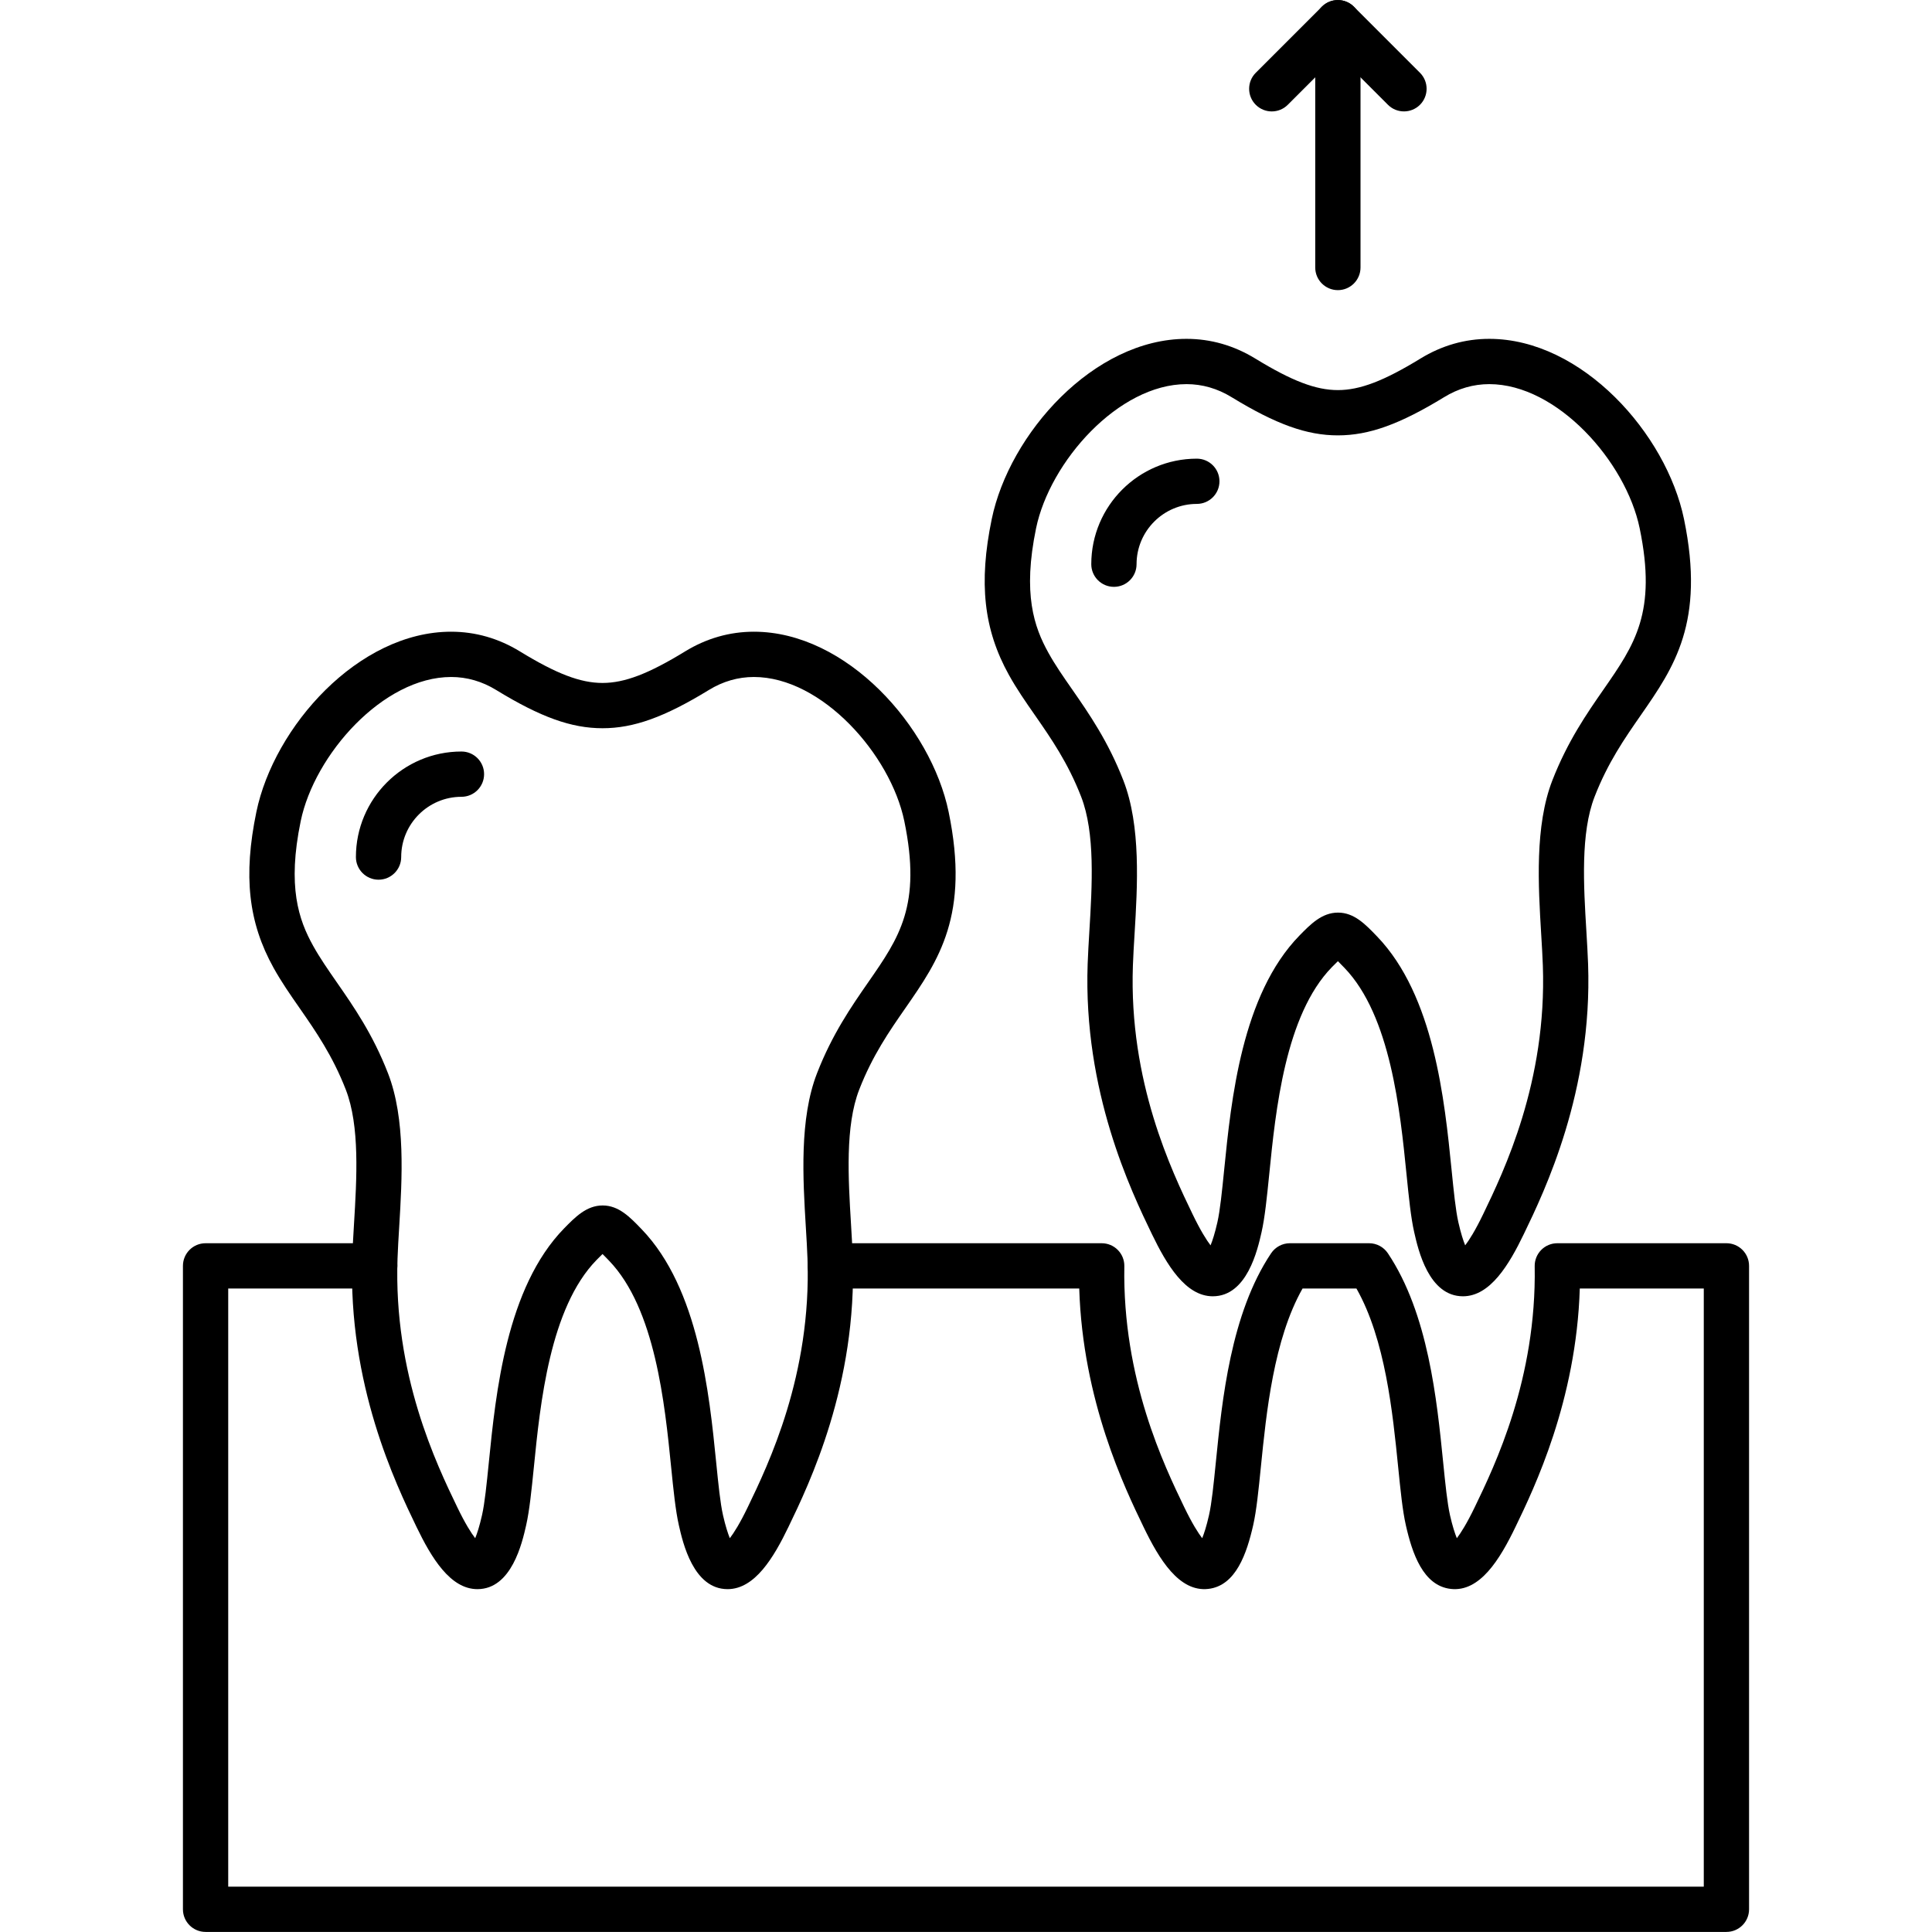
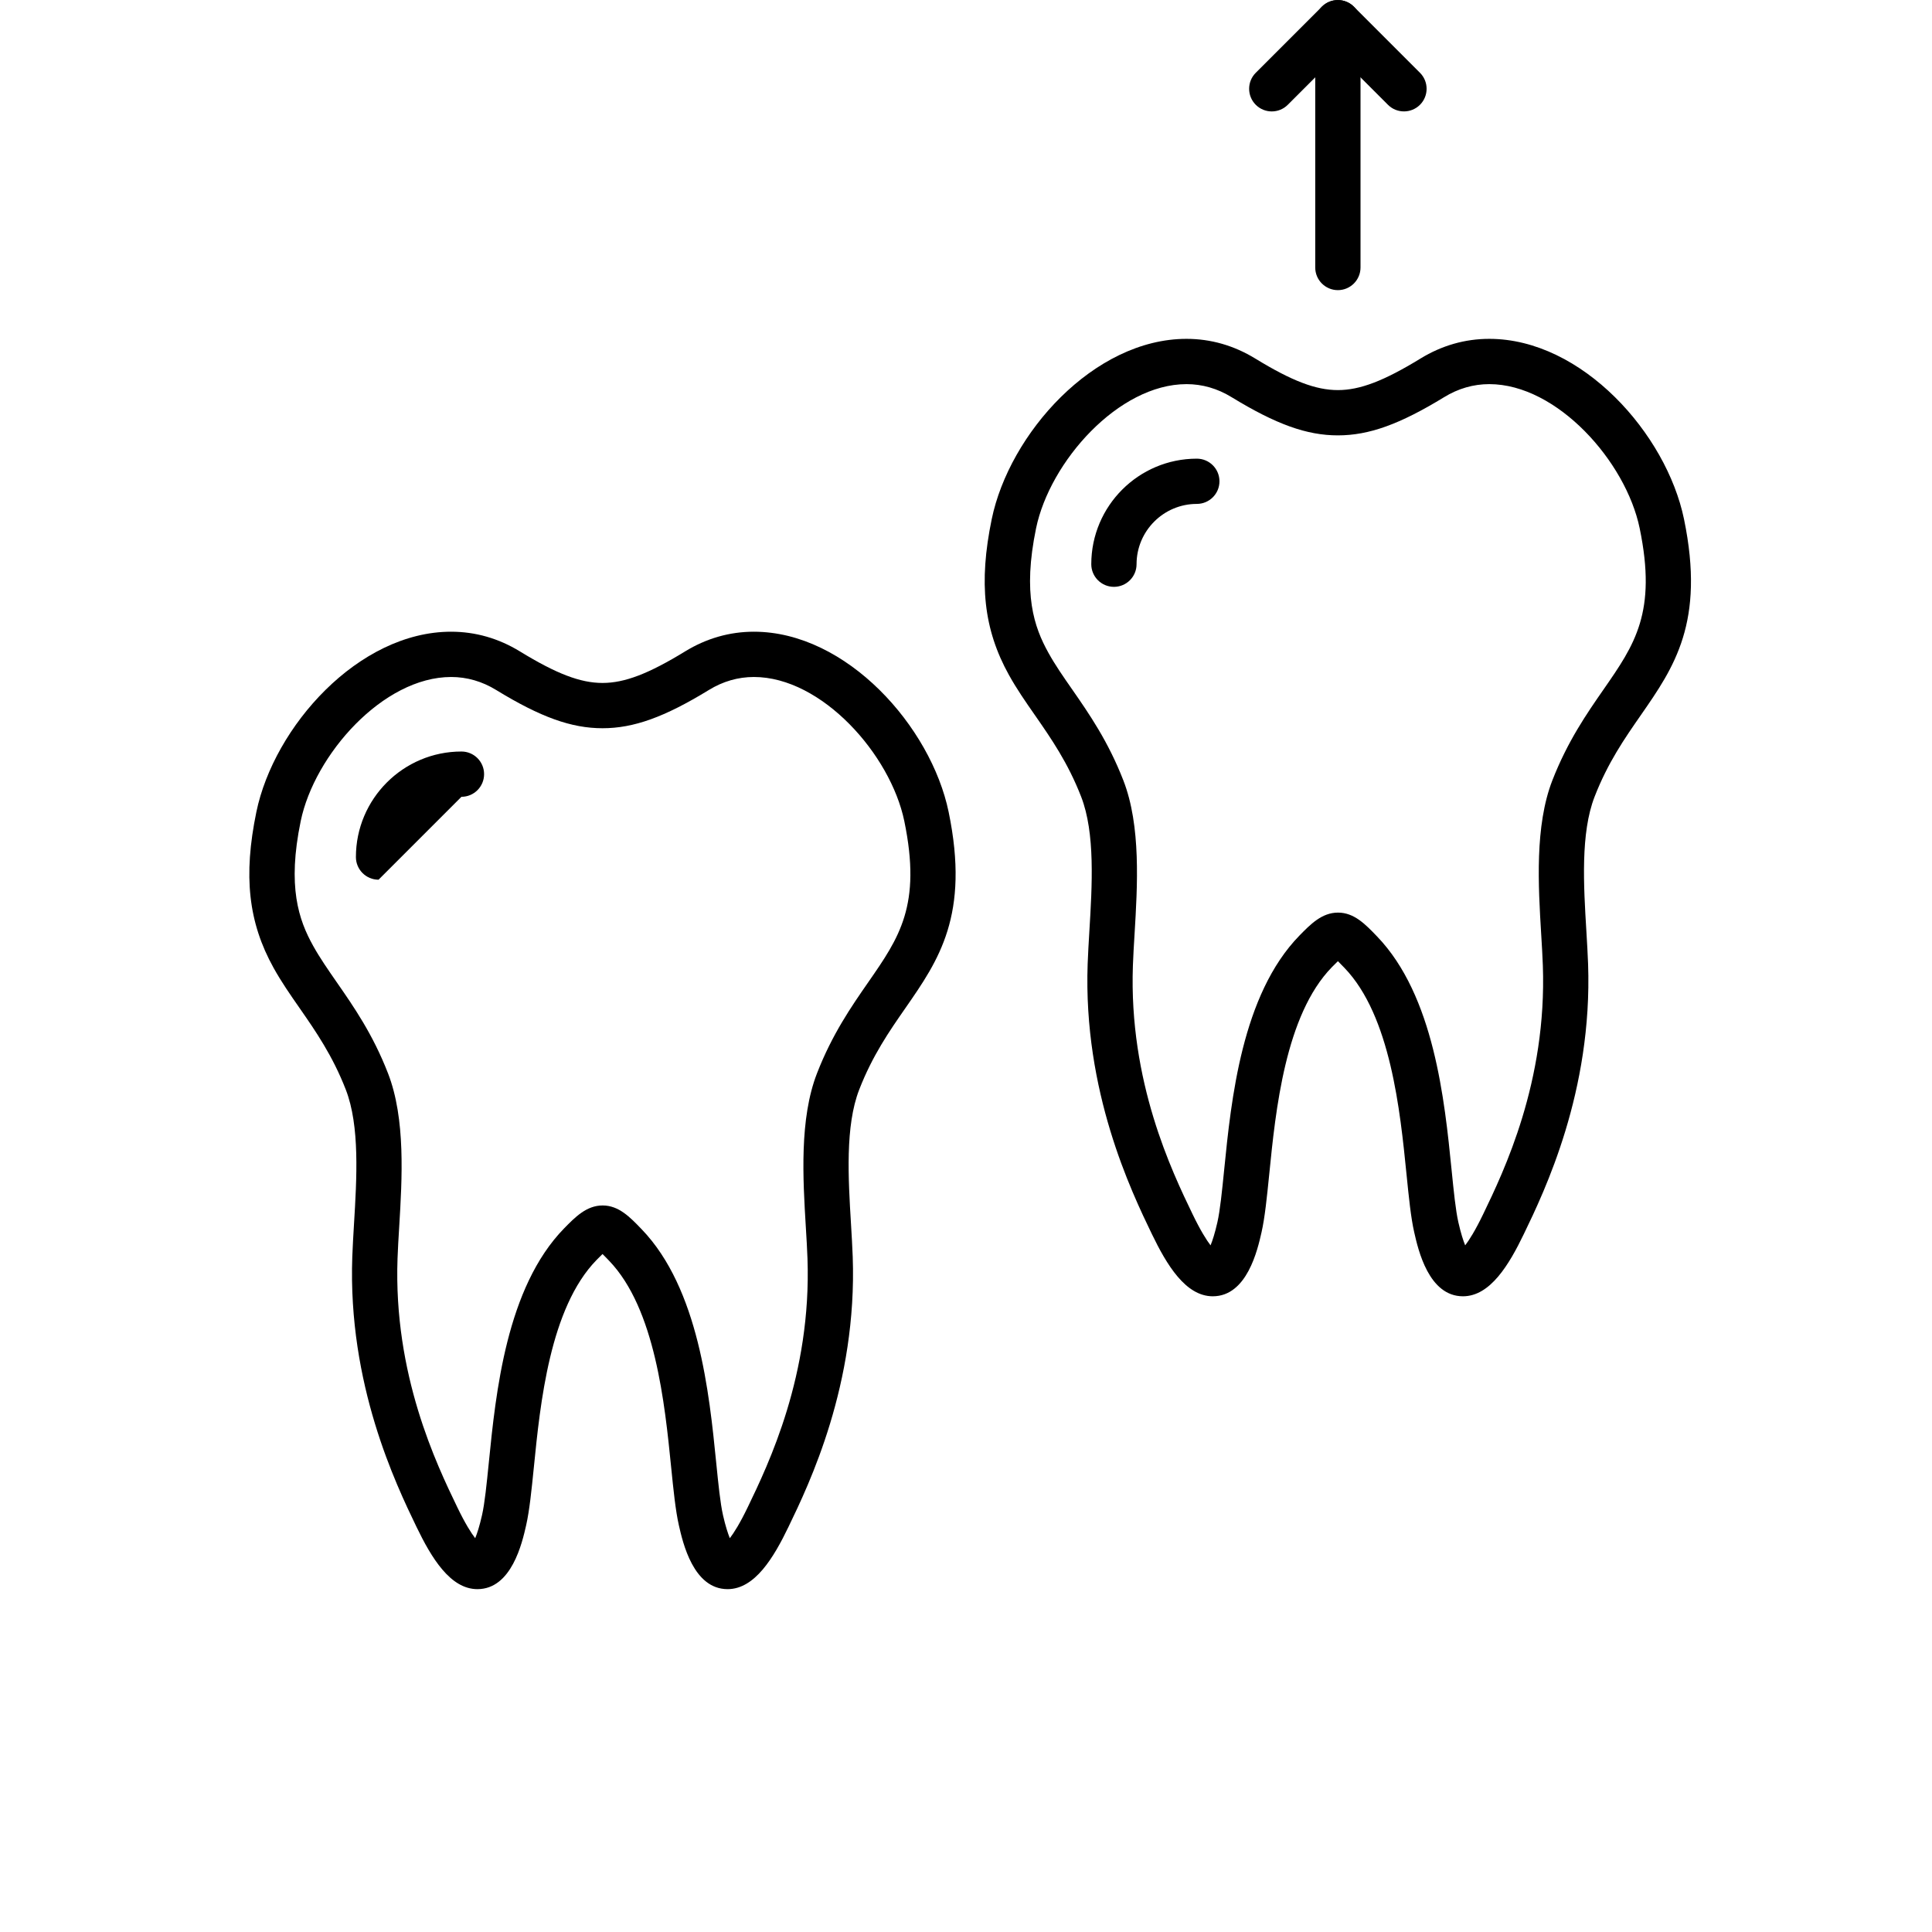
<svg xmlns="http://www.w3.org/2000/svg" clip-rule="evenodd" fill-rule="evenodd" height="512" image-rendering="optimizeQuality" shape-rendering="geometricPrecision" text-rendering="geometricPrecision" viewBox="0 0 512 512" width="512">
  <g id="Layer_x0020_1">
    <g id="_204207912">
      <g>
        <g id="_204206736">
-           <path d="m457.52 511.98h-403.04c-3.31 0-6-2.68-6-6v-170.51c0-3.32 2.69-6 6-6h44.82c3.31 0 6 2.68 6 6 0 3.31-2.69 6-6 6h-38.82v158.51h391.04v-158.51h-32.86c-.92 29.77-12.08 52.91-17.03 63.16-4.16 8.63-9.45 17.33-17.16 16.45-7.35-.83-10.23-9.47-11.91-16.9-.88-3.9-1.41-9.22-2.03-15.38-1.45-14.43-3.4-33.84-11.06-47.33h-14.28c-7.65 13.5-9.6 32.91-11.05 47.33-.62 6.16-1.15 11.48-2.03 15.38-1.69 7.43-4.56 16.07-11.91 16.9-7.71.87-13-7.82-17.16-16.45-4.95-10.25-16.11-33.38-17.03-63.16h-65.97c-3.31 0-6-2.69-6-6 0-3.32 2.69-6 6-6h71.92c1.61 0 3.15.64 4.28 1.79s1.75 2.7 1.72 4.31c-.52 29.86 10.56 52.81 15.88 63.85 2.1 4.35 3.69 6.83 4.75 8.22.51-1.24 1.14-3.16 1.81-6.11.72-3.18 1.22-8.16 1.8-13.92 1.67-16.66 3.96-39.48 14.65-55.47 1.12-1.67 2.99-2.67 4.99-2.67h20.98c2 0 3.87 1 4.98 2.66 10.7 15.99 12.99 38.81 14.66 55.47.58 5.77 1.09 10.75 1.8 13.93.67 2.95 1.31 4.87 1.82 6.11 1.06-1.39 2.64-3.87 4.74-8.22 5.33-11.04 16.41-34 15.89-63.85-.03-1.61.59-3.16 1.72-4.31 1.12-1.14 2.66-1.79 4.27-1.79h44.82c3.31 0 6 2.68 6 6v170.51c0 3.32-2.69 6-6 6z" />
-         </g>
+           </g>
        <g>
          <g id="_204206784">
            <path d="m192.82 421.14c-9.08 0-11.87-12.32-12.92-16.96-.88-3.9-1.42-9.22-2.04-15.38-1.68-16.72-4.21-41.99-16.45-54.7-.4-.42-1.09-1.14-1.74-1.77-.62.6-1.27 1.27-1.58 1.58-12.38 12.68-14.93 38.08-16.61 54.89-.62 6.16-1.16 11.48-2.04 15.38-1.05 4.64-3.84 16.96-12.92 16.96-7.21 0-12.21-8.35-16.15-16.51-5.45-11.3-18.22-37.75-17.01-71.57.1-2.71.27-5.58.45-8.61.74-12.21 1.57-26.06-2.17-35.69-3.52-9.03-7.96-15.44-12.26-21.63-2.48-3.56-4.82-6.93-6.88-10.64-6.69-12.04-8.06-24.39-4.56-41.31 4.67-22.59 27.02-47.77 51.61-47.77 6.44 0 12.57 1.76 18.23 5.22 9.7 5.94 16.04 8.36 21.89 8.36s12.19-2.42 21.89-8.36c5.66-3.46 11.8-5.22 18.23-5.22 24.59 0 46.94 25.18 51.61 47.77 5.65 27.34-2.65 39.29-11.44 51.95-4.3 6.19-8.75 12.6-12.26 21.63-3.74 9.63-2.91 23.47-2.17 35.69.18 3.03.35 5.9.45 8.61 1.21 33.81-11.56 60.27-17.02 71.57-3.93 8.17-8.93 16.51-16.14 16.51zm-73.27-241.73c-18 0-36.21 20.54-39.86 38.2-3.59 17.37-.54 26.15 3.3 33.05 1.77 3.19 3.94 6.31 6.24 9.63 4.48 6.45 9.56 13.76 13.59 24.13 4.7 12.07 3.74 27.97 2.97 40.75-.18 2.96-.35 5.75-.44 8.32-1.1 30.85 10.34 54.54 15.83 65.93 2.1 4.35 3.68 6.83 4.75 8.22.51-1.24 1.14-3.16 1.81-6.11.72-3.18 1.22-8.16 1.8-13.93 1.85-18.47 4.65-46.39 19.96-62.07 2.92-2.98 5.93-6.07 10.2-6.07 4.28 0 7.24 3.07 10.36 6.32 15.11 15.7 17.9 43.45 19.74 61.82.58 5.77 1.08 10.75 1.8 13.93.67 2.95 1.31 4.87 1.81 6.11 1.07-1.39 2.65-3.87 4.75-8.22 5.49-11.39 16.93-35.09 15.83-65.93-.09-2.57-.26-5.36-.44-8.32-.77-12.78-1.73-28.68 2.97-40.75 4.03-10.37 9.11-17.68 13.59-24.14 8.21-11.83 14.15-20.37 9.54-42.67-3.65-17.66-21.86-38.2-39.86-38.2-4.19 0-8.22 1.16-11.96 3.46-11.75 7.19-19.91 10.12-28.16 10.12s-16.41-2.93-28.16-10.12c-3.74-2.3-7.77-3.46-11.96-3.46z" />
          </g>
          <g id="_204206928">
-             <path d="m100.32 233.13c-3.31 0-6-2.69-6-6 0-15.42 12.55-27.97 27.97-27.97 3.32 0 6 2.69 6 6s-2.68 6-6 6c-8.8 0-15.97 7.16-15.97 15.97 0 3.31-2.69 6-6 6z" />
+             <path d="m100.32 233.13c-3.31 0-6-2.69-6-6 0-15.42 12.55-27.97 27.97-27.97 3.32 0 6 2.69 6 6s-2.68 6-6 6z" />
          </g>
        </g>
        <g>
          <g id="_204207216">
            <path d="m387.7 343.53c-9.08 0-11.87-12.33-12.92-16.97-.89-3.9-1.42-9.22-2.04-15.38-1.68-16.72-4.21-41.98-16.45-54.69-.4-.42-1.09-1.14-1.73-1.77-.63.6-1.28 1.27-1.59 1.58-12.38 12.68-14.93 38.08-16.61 54.89-.62 6.16-1.16 11.48-2.04 15.37-1.05 4.64-3.84 16.97-12.92 16.97-7.21 0-12.21-8.35-16.15-16.51-5.45-11.3-18.22-37.76-17.01-71.58.1-2.71.27-5.58.45-8.61.74-12.21 1.57-26.05-2.17-35.68-3.51-9.03-7.96-15.44-12.26-21.63-2.48-3.56-4.82-6.93-6.88-10.64-6.69-12.04-8.06-24.4-4.56-41.31 4.67-22.6 27.02-47.77 51.61-47.77 6.44 0 12.57 1.76 18.23 5.22 9.7 5.94 16.04 8.36 21.89 8.36s12.19-2.42 21.89-8.36c5.66-3.46 11.79-5.22 18.23-5.22 24.59 0 46.94 25.17 51.61 47.77 5.65 27.34-2.65 39.29-11.44 51.95-4.3 6.19-8.75 12.59-12.26 21.63-3.74 9.63-2.91 23.47-2.17 35.68.18 3.03.35 5.9.45 8.61 1.2 33.82-11.56 60.28-17.02 71.58-3.93 8.16-8.93 16.51-16.14 16.51zm-73.27-241.73c-18 0-36.21 20.54-39.86 38.2-3.59 17.37-.54 26.15 3.3 33.05 1.77 3.19 3.94 6.32 6.25 9.63 4.48 6.45 9.55 13.76 13.58 24.13 4.7 12.07 3.74 27.97 2.97 40.74-.18 2.96-.35 5.75-.44 8.32-1.1 30.85 10.34 54.55 15.83 65.93 2.1 4.35 3.68 6.83 4.75 8.23.51-1.24 1.14-3.17 1.81-6.11.72-3.18 1.22-8.16 1.8-13.93 1.85-18.47 4.65-46.39 19.96-62.07 2.92-2.98 5.93-6.07 10.2-6.07 4.28 0 7.24 3.07 10.36 6.32 15.11 15.7 17.9 43.45 19.74 61.81.58 5.77 1.08 10.75 1.8 13.93.67 2.95 1.3 4.88 1.81 6.12 1.07-1.4 2.65-3.88 4.75-8.23 5.49-11.39 16.93-35.08 15.83-65.93-.09-2.56-.26-5.36-.44-8.32-.77-12.78-1.73-28.67 2.96-40.74 4.04-10.37 9.12-17.69 13.6-24.14 8.21-11.83 14.15-20.38 9.54-42.67-3.65-17.67-21.86-38.2-39.86-38.2-4.19 0-8.22 1.16-11.97 3.46-11.74 7.18-19.9 10.12-28.15 10.12s-16.41-2.94-28.16-10.12c-3.74-2.3-7.77-3.46-11.96-3.46z" />
          </g>
          <g id="_204205368">
            <path d="m295.2 155.52c-3.31 0-6-2.69-6-6 0-15.43 12.55-27.97 27.97-27.97 3.31 0 6 2.68 6 6 0 3.31-2.69 5.99-6 5.99-8.8 0-15.97 7.17-15.97 15.98 0 3.31-2.68 6-6 6z" />
          </g>
        </g>
        <g>
          <g id="_204207648">
            <path d="m354.55 76.89c-3.31 0-6-2.69-6-6v-64.87c0-3.32 2.69-6 6-6s6 2.68 6 6v64.87c0 3.31-2.69 6-6 6z" />
          </g>
          <g id="_204207528">
            <path d="m337.03 29.53c-1.53 0-3.07-.59-4.24-1.76-2.34-2.34-2.34-6.14 0-8.48l17.52-17.52c2.34-2.34 6.14-2.34 8.48 0l17.52 17.52c2.34 2.34 2.34 6.14 0 8.48-2.35 2.34-6.15 2.34-8.49 0l-13.27-13.27-13.27 13.27c-1.17 1.17-2.71 1.76-4.25 1.76z" />
          </g>
        </g>
      </g>
    </g>
  </g>
</svg>